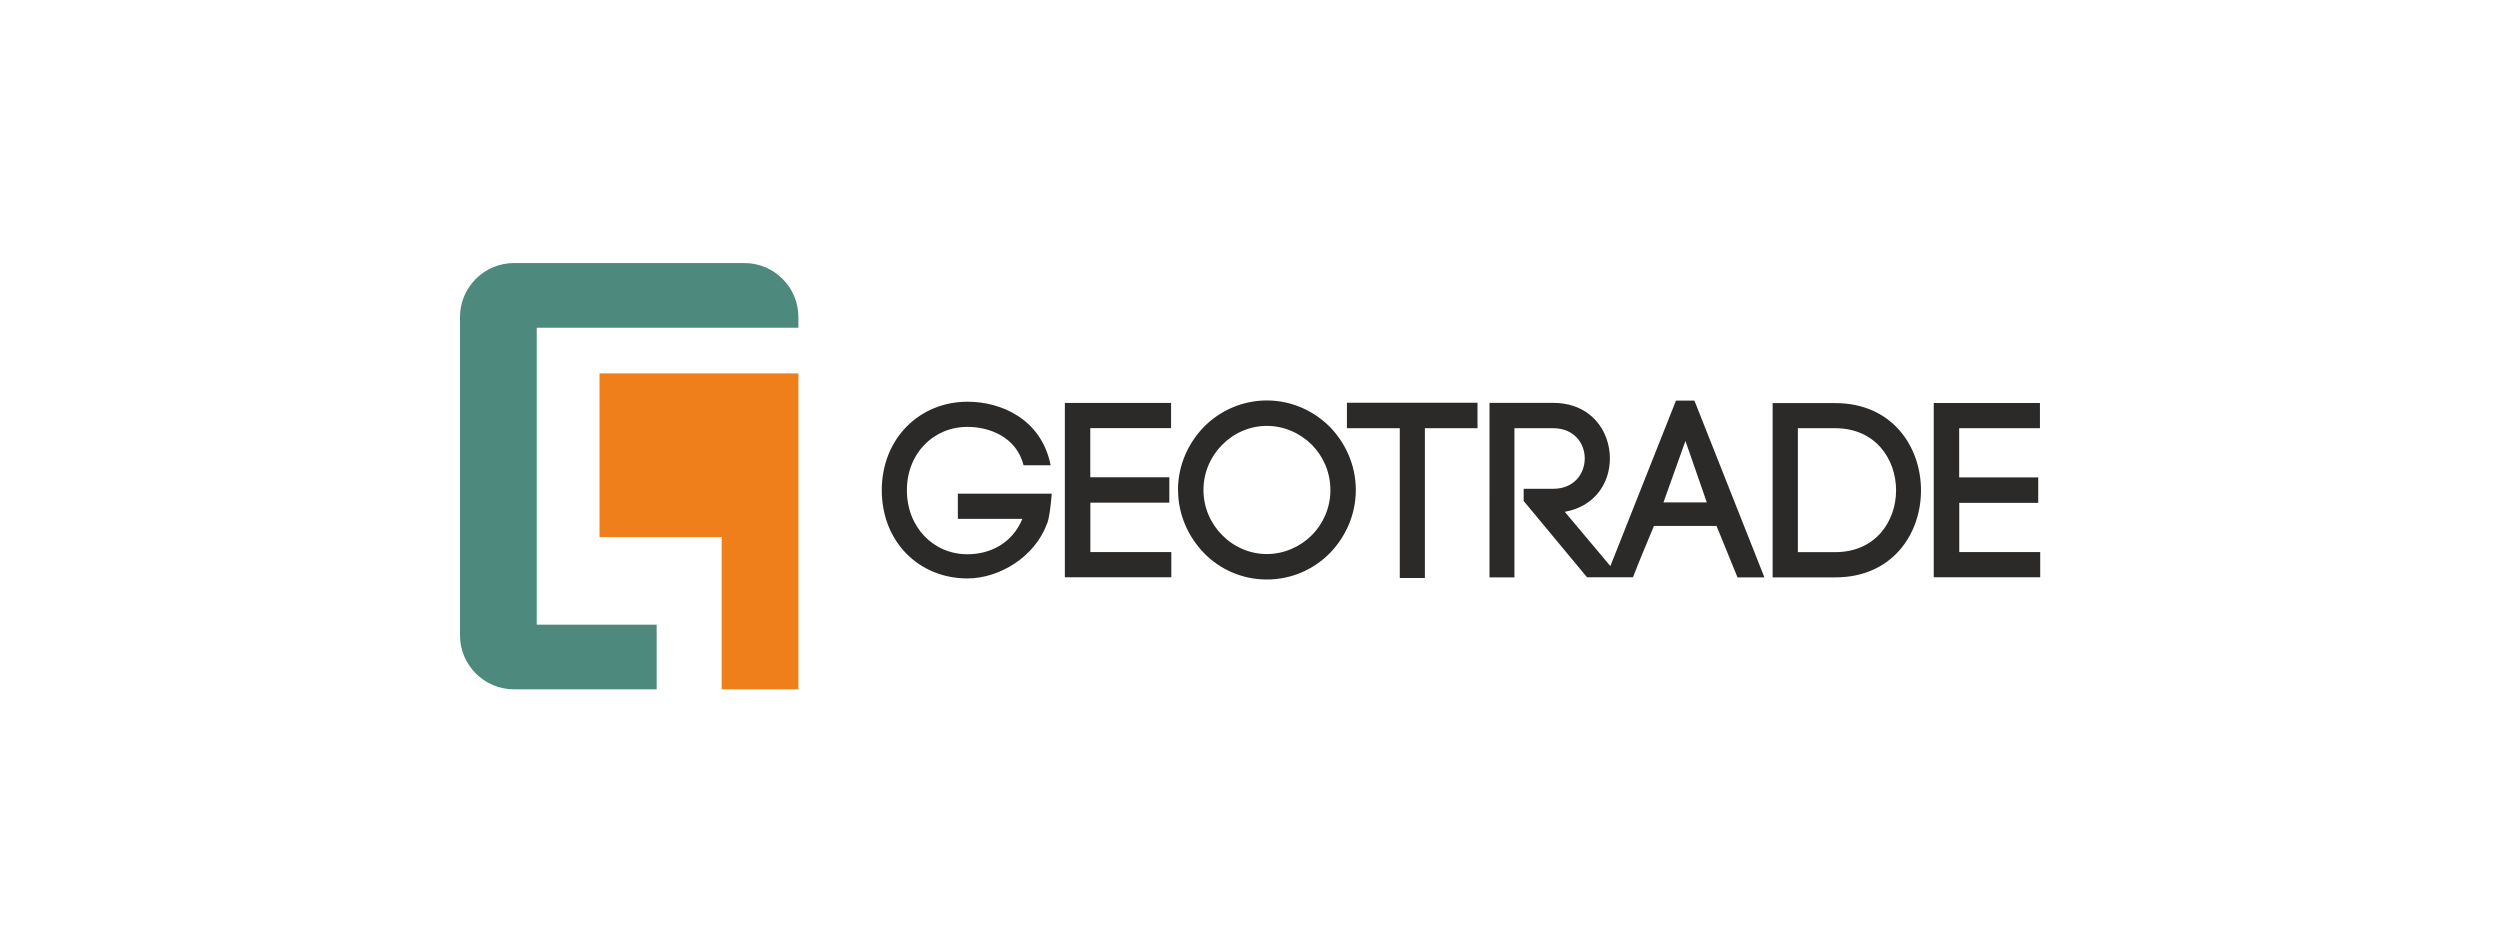
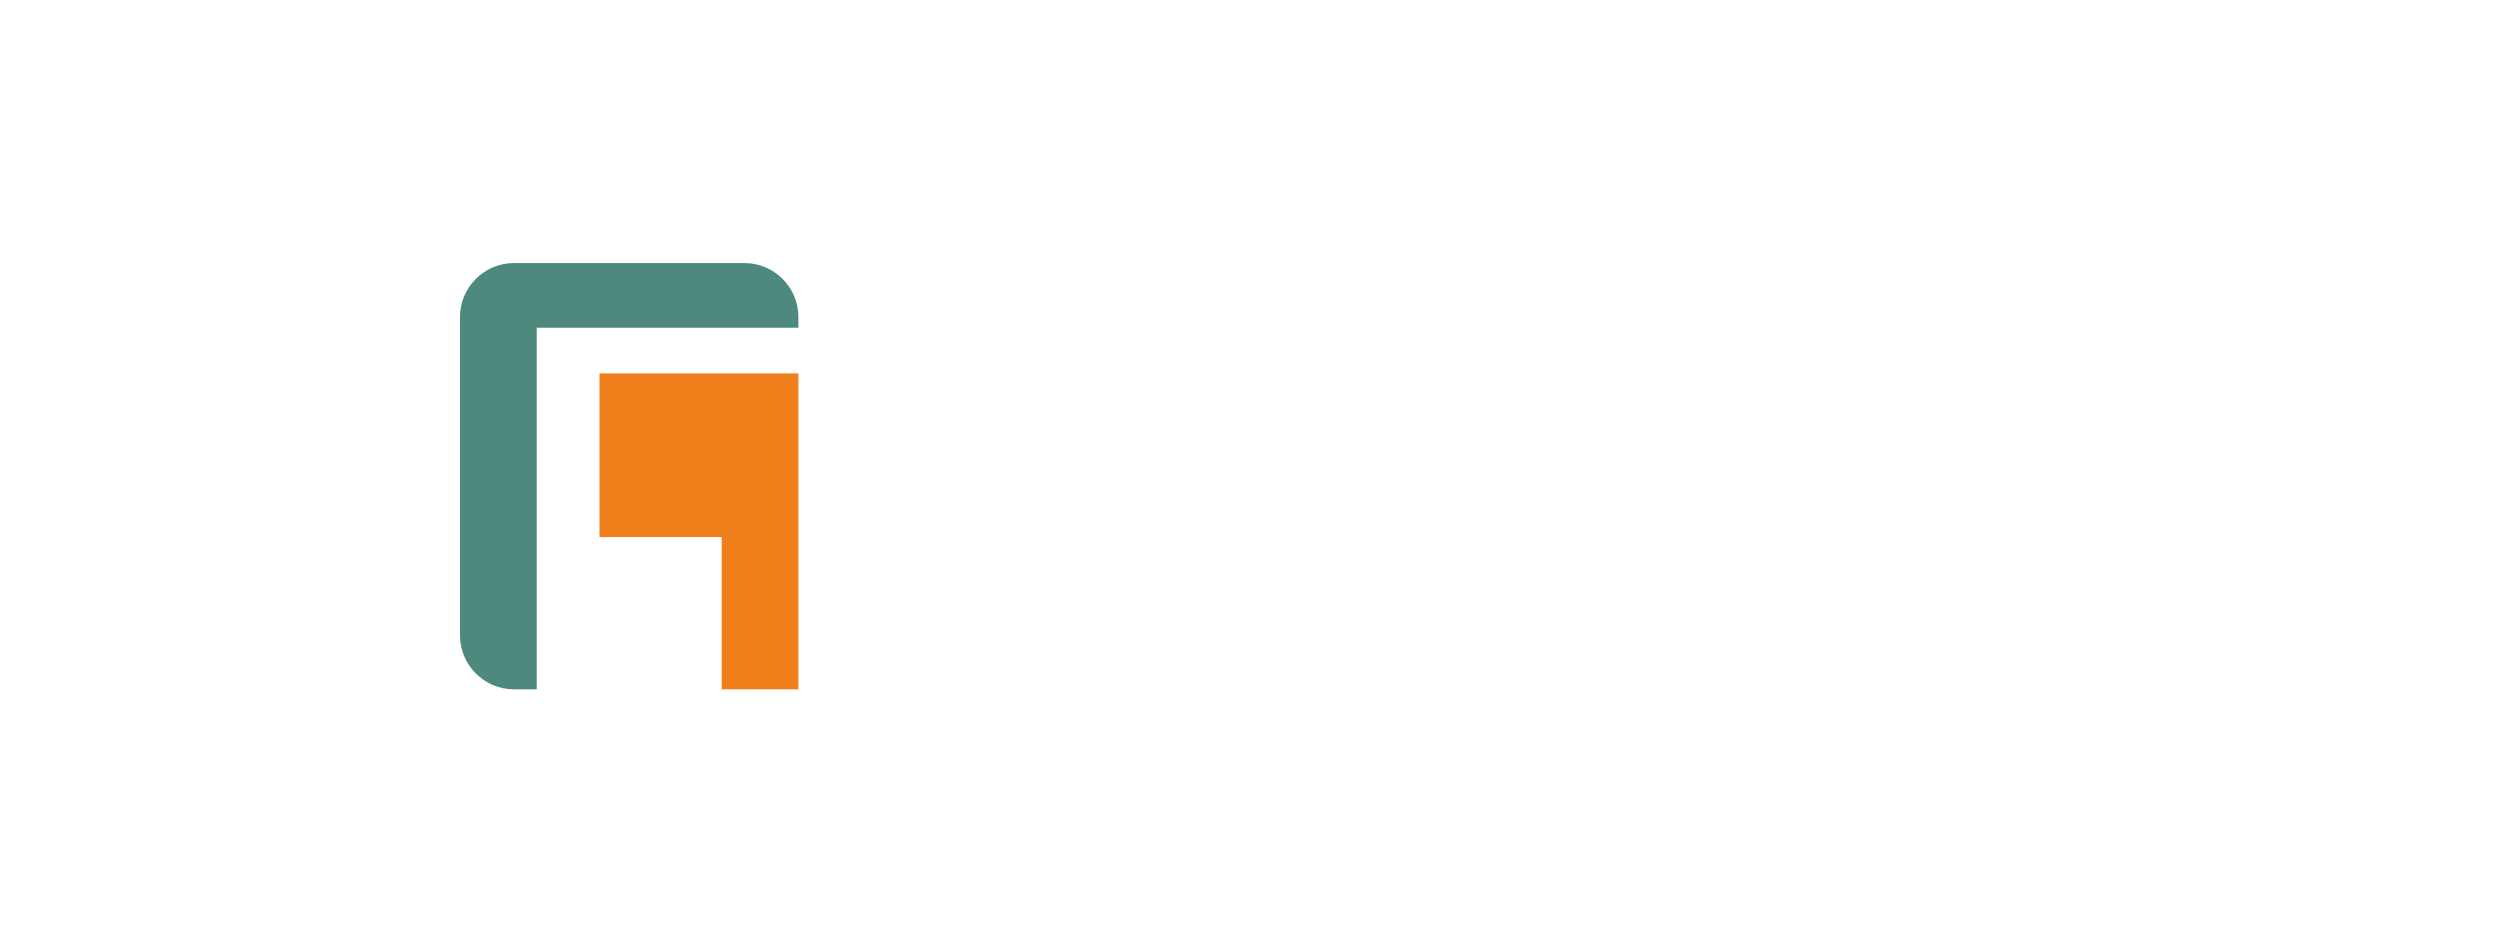
<svg xmlns="http://www.w3.org/2000/svg" width="210" height="80">
  <g fill-rule="evenodd">
-     <path fill="#4d897c" d="M67.066 27.53h-21.98v24.94H55.16v5.433H43.17c-2.495 0-4.53-2.035-4.53-4.53V26.627c0-2.496 2.035-4.53 4.53-4.53h19.365c2.496 0 4.53 2.034 4.53 4.53v.903z" />
+     <path fill="#4d897c" d="M67.066 27.53h-21.98v24.94v5.433H43.17c-2.495 0-4.53-2.035-4.53-4.53V26.627c0-2.496 2.035-4.53 4.53-4.53h19.365c2.496 0 4.53 2.034 4.53 4.53v.903z" />
    <path fill="#ef7f1a" d="M67.066 31.368v26.535H60.62V45.115H50.36V31.368h16.704z" />
-     <path fill="#2b2a29" d="M88.254 39.084c-.775-3.895-4.168-5.34-6.975-5.34-4.05 0-7.21 3.1-7.21 7.435 0 4.31 3.1 7.41 7.2 7.41 2.66 0 5.67-1.8 6.68-4.61V44c.19-.48.29-1.296.4-2.532h-7.89v2.115h5.42c-.88 2.137-2.81 2.975-4.61 2.975-2.87 0-5.09-2.28-5.09-5.38 0-3.08 2.22-5.32 5.09-5.32 1.86 0 4.12.857 4.71 3.223h2.26zm3.33 3.142h6.64V40.09h-6.64v-4.126h6.786v-2.116h-8.922v14.64h8.943v-2.115h-6.8v-4.147zm20.17-1.068c0 1.508-.608 2.827-1.55 3.79-.985.985-2.347 1.592-3.792 1.592-1.445 0-2.785-.607-3.75-1.59-.962-.965-1.57-2.305-1.57-3.792 0-1.487.608-2.828 1.57-3.79.965-.985 2.305-1.593 3.75-1.593 1.445 0 2.807.608 3.79 1.592.944.963 1.55 2.283 1.55 3.79zm-12.798 0c0 2.073.86 3.937 2.18 5.3 1.34 1.38 3.224 2.22 5.276 2.22 2.074 0 3.938-.84 5.3-2.22 1.32-1.363 2.177-3.227 2.177-5.3 0-2.074-.86-3.938-2.18-5.3-1.36-1.36-3.23-2.22-5.3-2.22-2.05 0-3.94.86-5.28 2.22-1.32 1.362-2.18 3.226-2.18 5.3zm20.735 7.393V35.97h4.42v-2.14h-10.97v2.136h4.44V48.55h2.12zm8.28-6.49l5.34 6.43h3.86c.46-1.21 1.2-2.97 1.76-4.31h5.26l1.76 4.32h2.26l-5.88-14.85h-1.55l-5.51 13.9-3.83-4.56c2.515-.44 3.79-2.41 3.79-4.48 0-2.32-1.59-4.67-4.773-4.67h-5.34V48.5h2.095V35.97h3.245c1.78 0 2.66 1.277 2.66 2.534 0 1.278-.88 2.555-2.66 2.555h-2.47v1zm13.6-5.04l1.8 5.18h-3.64l1.848-5.17zm9.45 9.37V35.97h3.14c3.397 0 5.11 2.62 5.11 5.215s-1.713 5.194-5.11 5.194h-3.14zm-2.12-12.53V48.5h5.26c4.794 0 7.203-3.643 7.203-7.31 0-3.663-2.41-7.33-7.205-7.33H148.9zm15.67 8.38h6.64V40.1h-6.64v-4.13h6.784v-2.12h-8.922v14.64h8.945v-2.116h-6.8v-4.147z" />
  </g>
</svg>